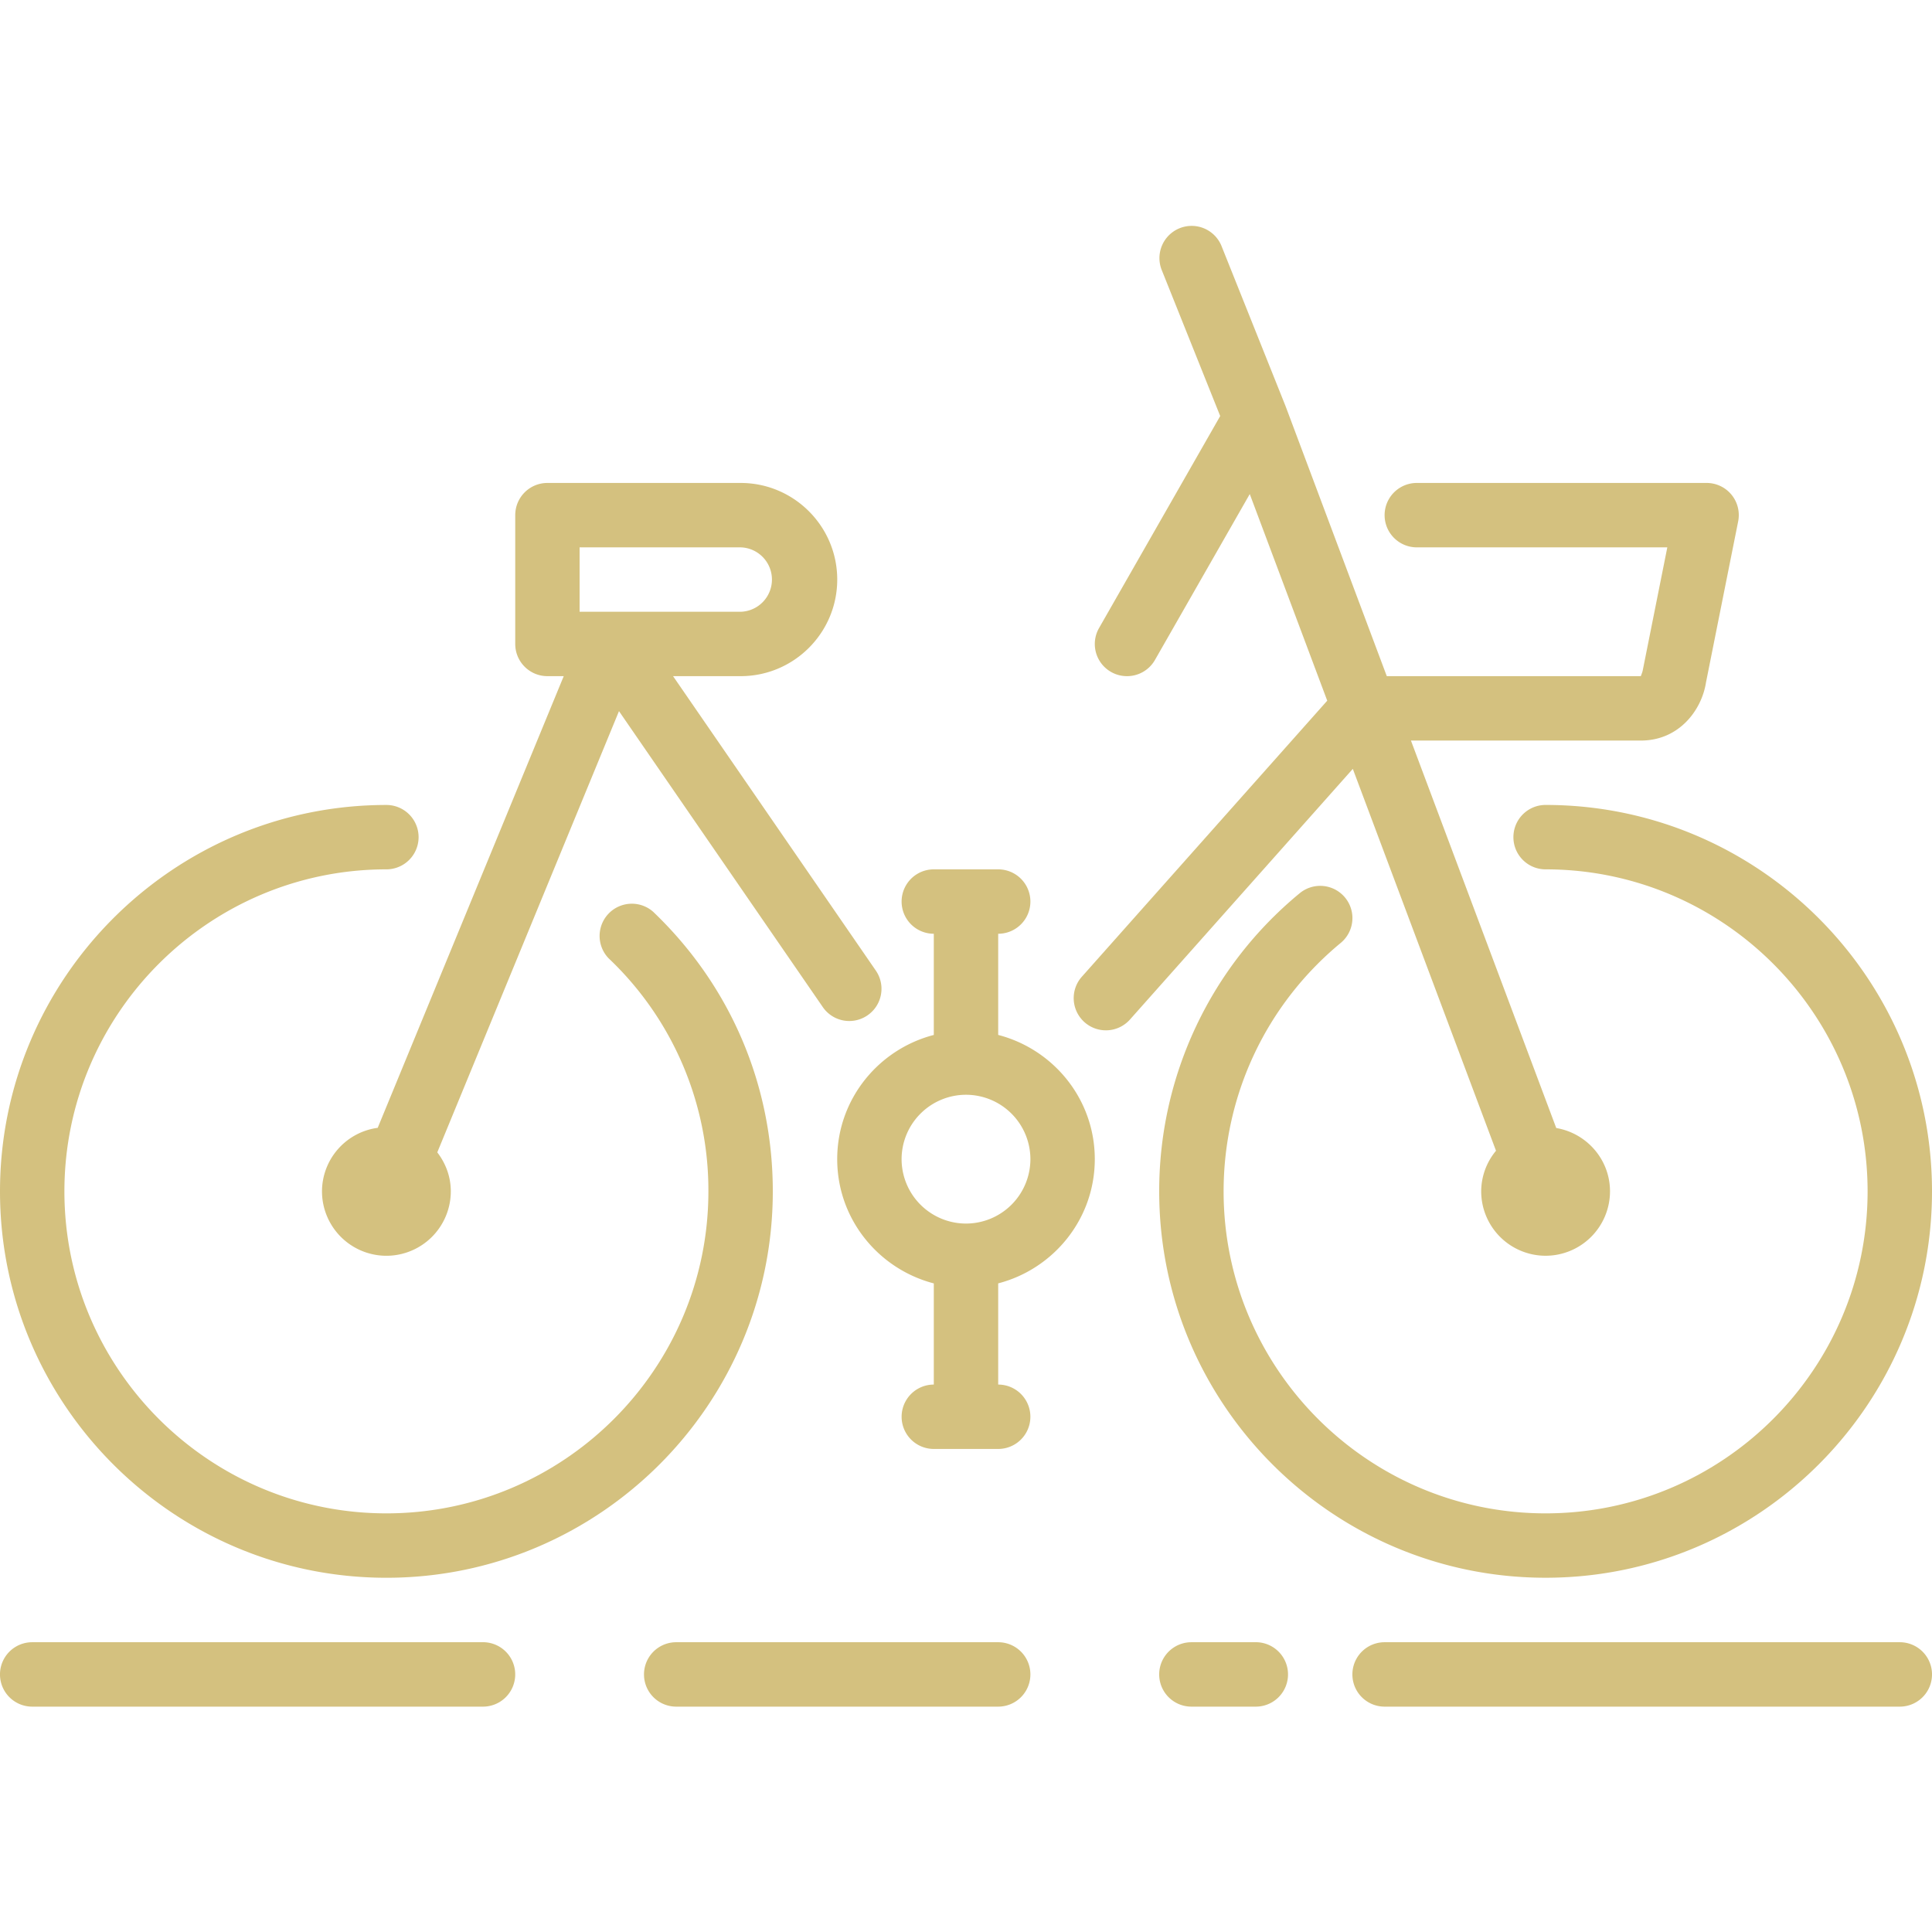
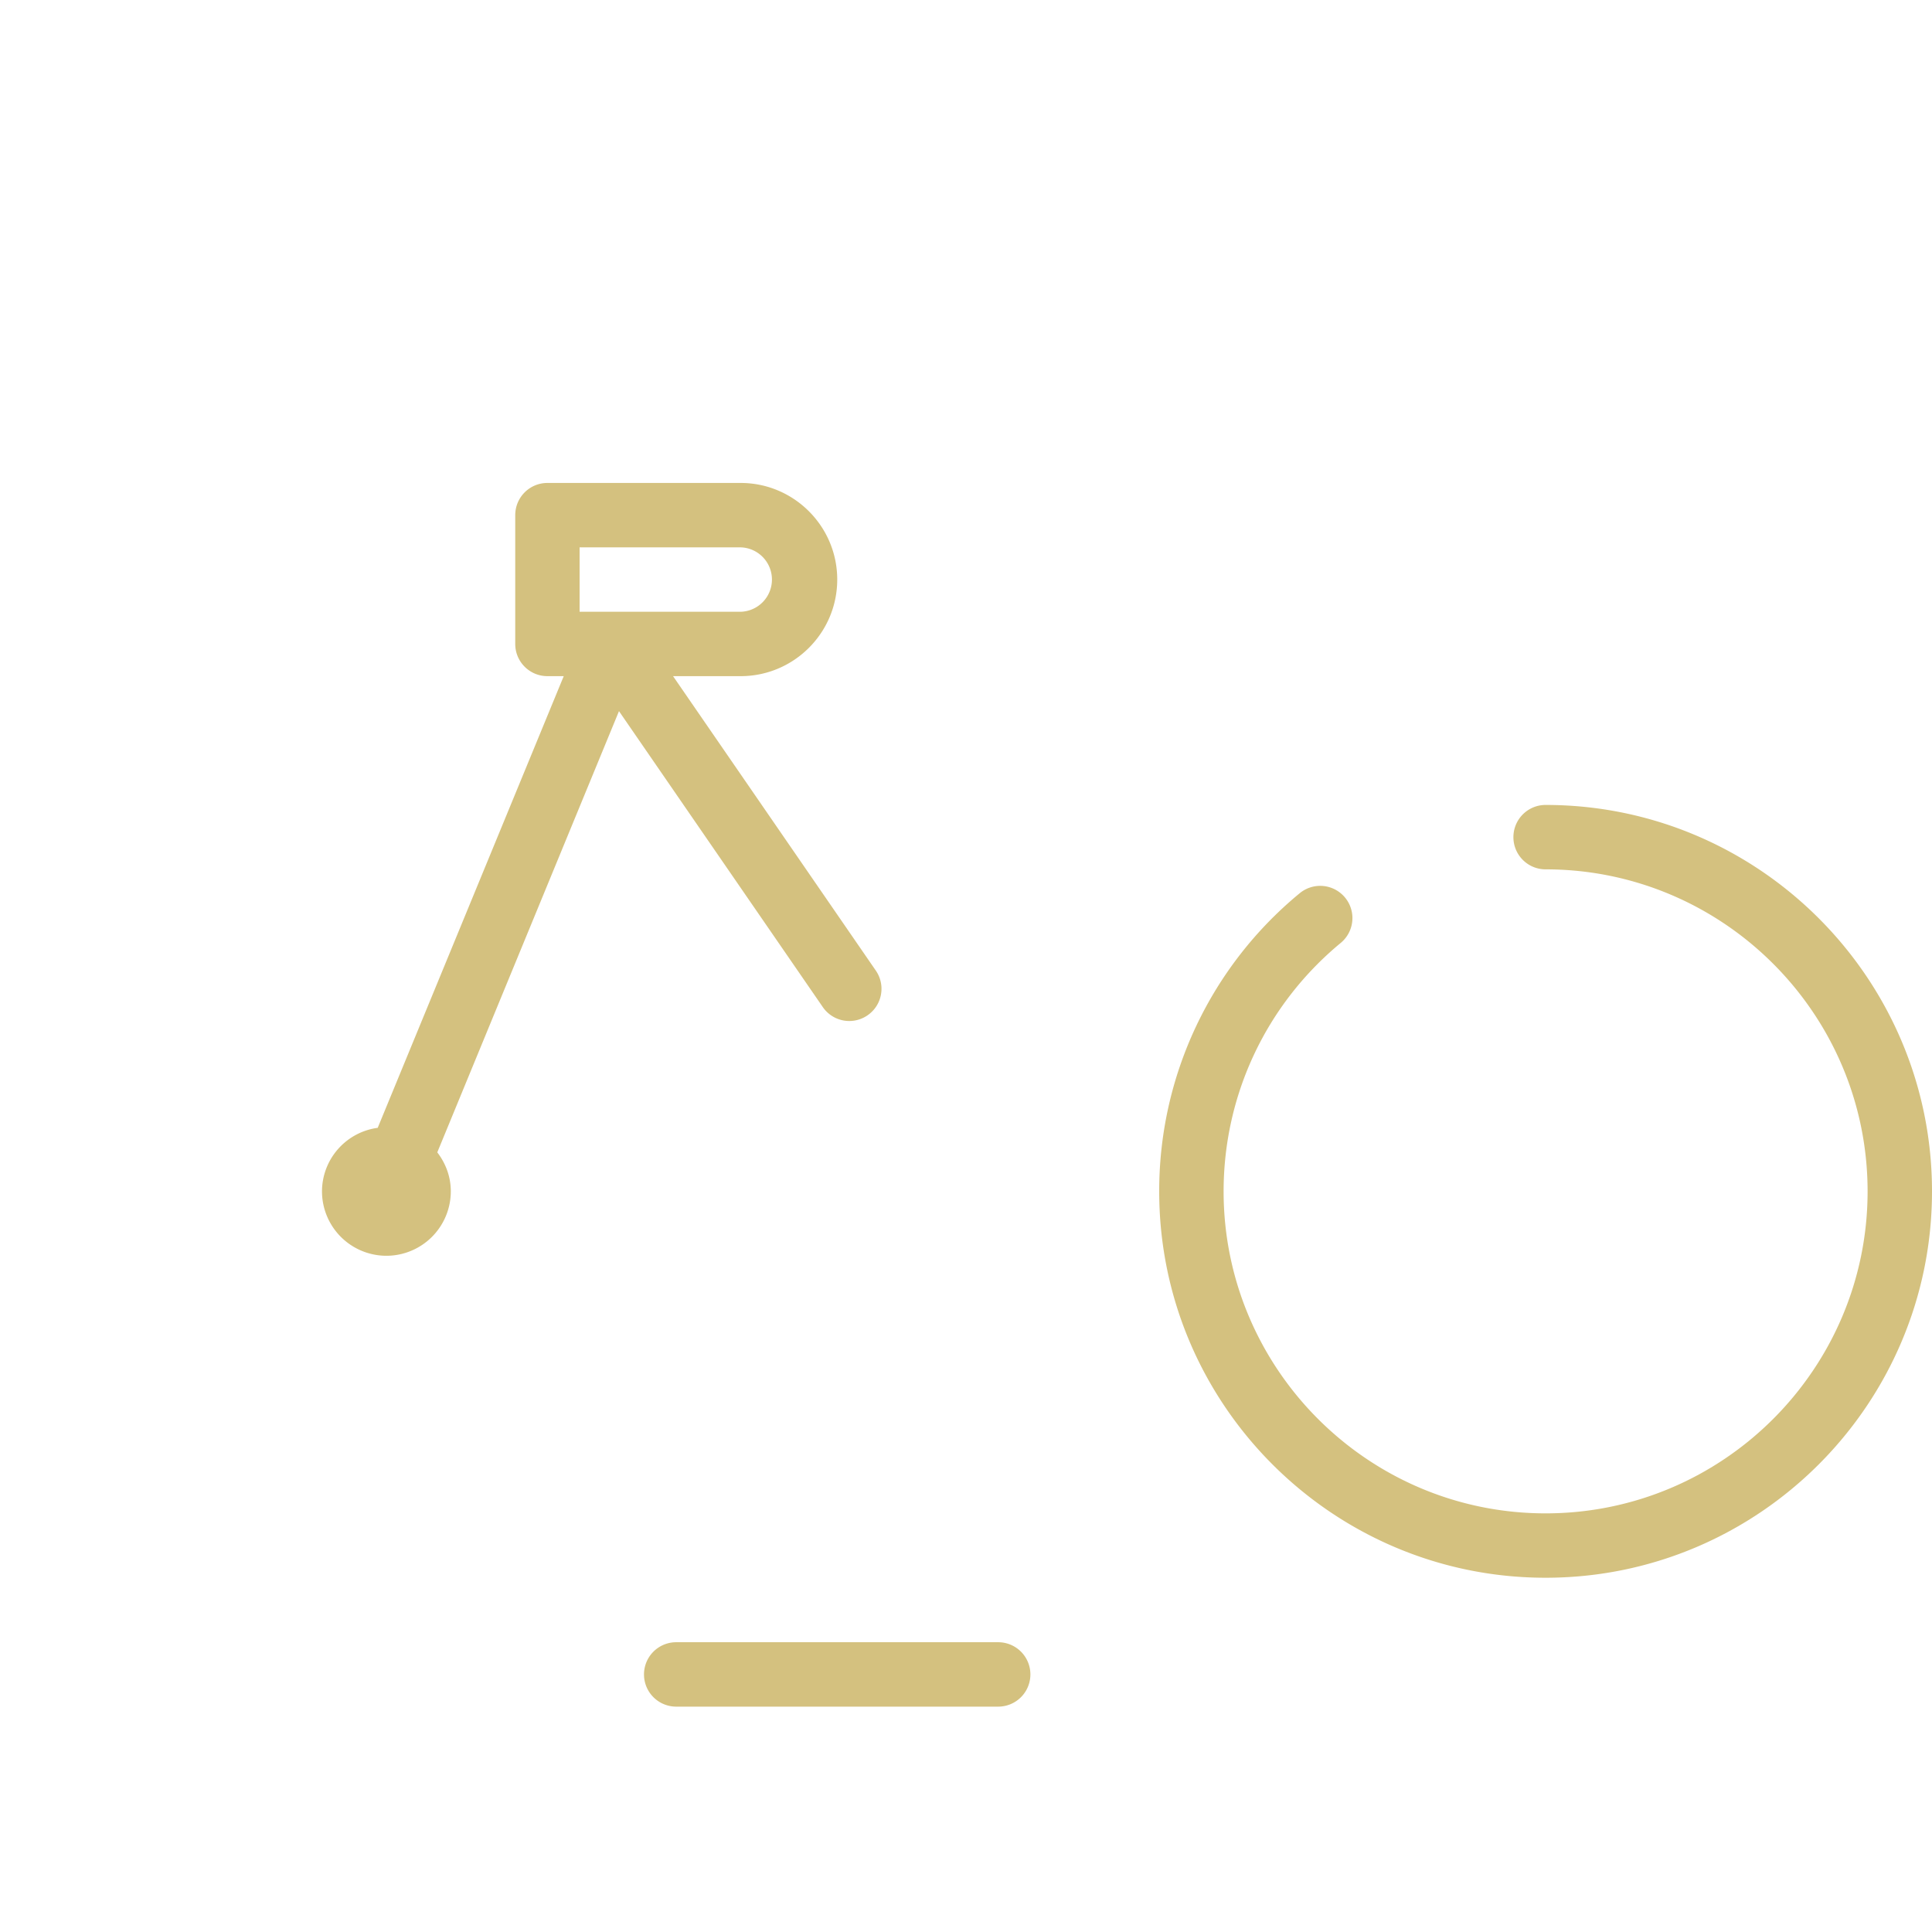
<svg xmlns="http://www.w3.org/2000/svg" width="80" height="80" fill="none">
-   <path d="M20 68.001H1.333a1.333 1.333 0 100 2.667H20A1.333 1.333 0 1020 68zm-4-2.669c8.823 0 16-7.179 16-16 0-4.418-1.761-8.53-4.96-11.583a1.335 1.335 0 00-1.841 1.93 13.227 13.227 0 014.134 9.653c0 7.352-5.981 13.333-13.333 13.333S2.667 56.684 2.667 49.332c0-7.354 5.981-13.334 13.333-13.334a1.333 1.333 0 100-2.666c-8.822 0-16 7.177-16 16 0 8.821 7.177 16 16 16z" fill="#D4C17F" />
  <path d="M22.667 27.998h.676L15.64 46.701a2.662 2.662 0 00-2.307 2.63A2.67 2.67 0 0016 51.999a2.67 2.67 0 002.667-2.666c0-.611-.214-1.166-.56-1.616l7.524-18.27 8.438 12.252a1.33 1.33 0 001.854.343c.608-.419.76-1.248.341-1.855L27.87 27.998h2.798c2.205 0 4-1.794 4-4s-1.795-4-4-4h-8c-.738 0-1.333.596-1.333 1.334v5.333c0 .736.595 1.333 1.333 1.333zM24 22.665h6.667a1.334 1.334 0 010 2.667H24v-2.667zm38.667 12c0 .736.596 1.333 1.333 1.333 7.352 0 13.333 5.98 13.333 13.334 0 7.352-5.981 13.333-13.333 13.333s-13.333-5.982-13.333-13.333c0-3.996 1.77-7.747 4.857-10.294a1.334 1.334 0 00-1.699-2.057A15.962 15.962 0 0048 49.331c0 8.822 7.177 16 16 16s16-7.178 16-16-7.177-16-16-16c-.737 0-1.333.597-1.333 1.334zM41.333 68.001H28a1.333 1.333 0 100 2.667h13.333a1.333 1.333 0 100-2.667z" fill="#D4C17F" />
-   <path d="M41.333 42.854v-4.189a1.333 1.333 0 100-2.667h-2.666a1.333 1.333 0 100 2.667v4.19c-2.295.595-4 2.665-4 5.143 0 2.478 1.705 4.547 4 5.145v4.189a1.333 1.333 0 100 2.666h2.666a1.333 1.333 0 100-2.666v-4.19c2.295-.597 4-2.666 4-5.144s-1.705-4.548-4-5.144zM40 50.665a2.67 2.67 0 01-2.667-2.667A2.67 2.67 0 0140 45.332a2.67 2.67 0 012.667 2.666A2.67 2.67 0 0140 50.665zm21.945-3.013a2.646 2.646 0 00-.612 1.68A2.67 2.67 0 0064 51.998a2.67 2.67 0 002.667-2.666c0-1.32-.967-2.41-2.226-2.623l-6.017-16.044h9.519c1.596 0 2.524-1.276 2.698-2.405l1.332-6.667a1.331 1.331 0 00-1.306-1.595h-12a1.332 1.332 0 100 2.667H69.04l-1.019 5.101c-.02.092-.077.222-.078.232H57.424L53.25 16.864c-.002-.006-.006-.008-.007-.014-.003-.005-.002-.01-.003-.014l-2.667-6.667a1.334 1.334 0 00-2.477.99l2.43 6.068-5.015 8.776a1.331 1.331 0 001.156 1.995 1.33 1.33 0 001.158-.672l3.925-6.868 3.208 8.556-10.161 11.43a1.332 1.332 0 101.992 1.773l9.228-10.38 5.93 15.815zm16.722 20.349H57.333a1.333 1.333 0 100 2.667h21.334a1.333 1.333 0 100-2.667zm-26.667 0h-2.667a1.333 1.333 0 100 2.667H52A1.333 1.333 0 1052 68z" fill="#D4C17F" />
</svg>